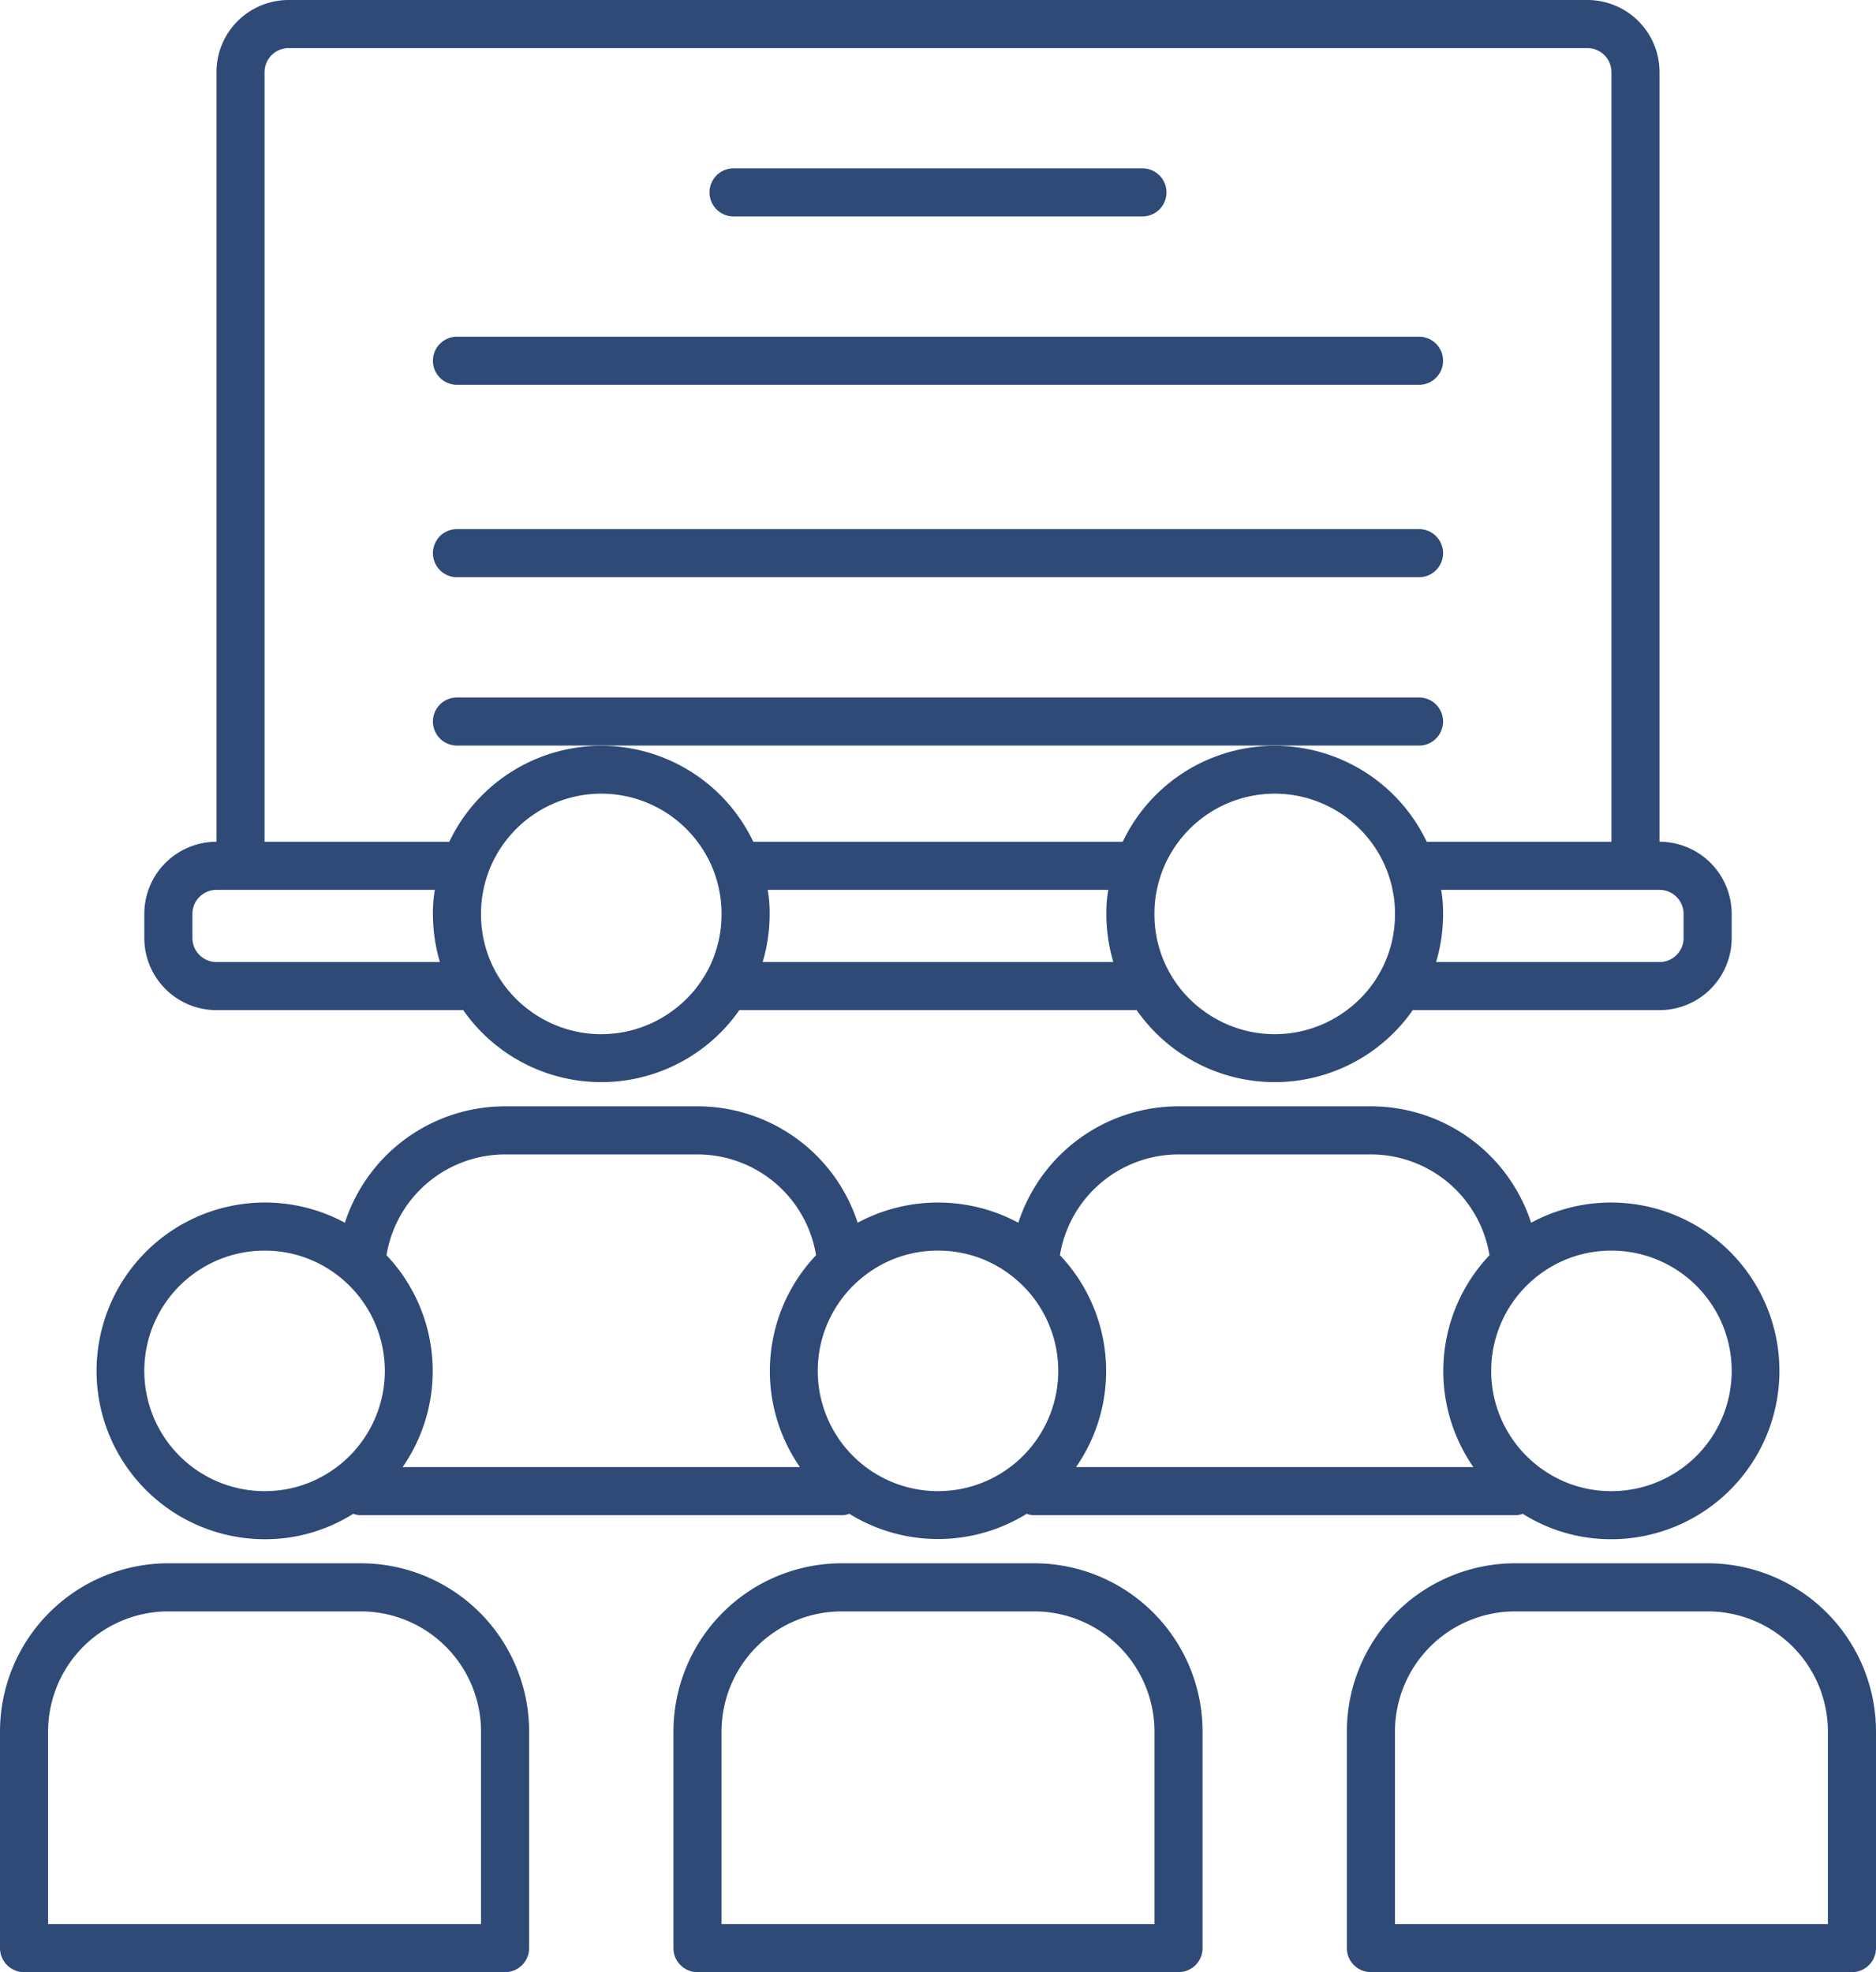
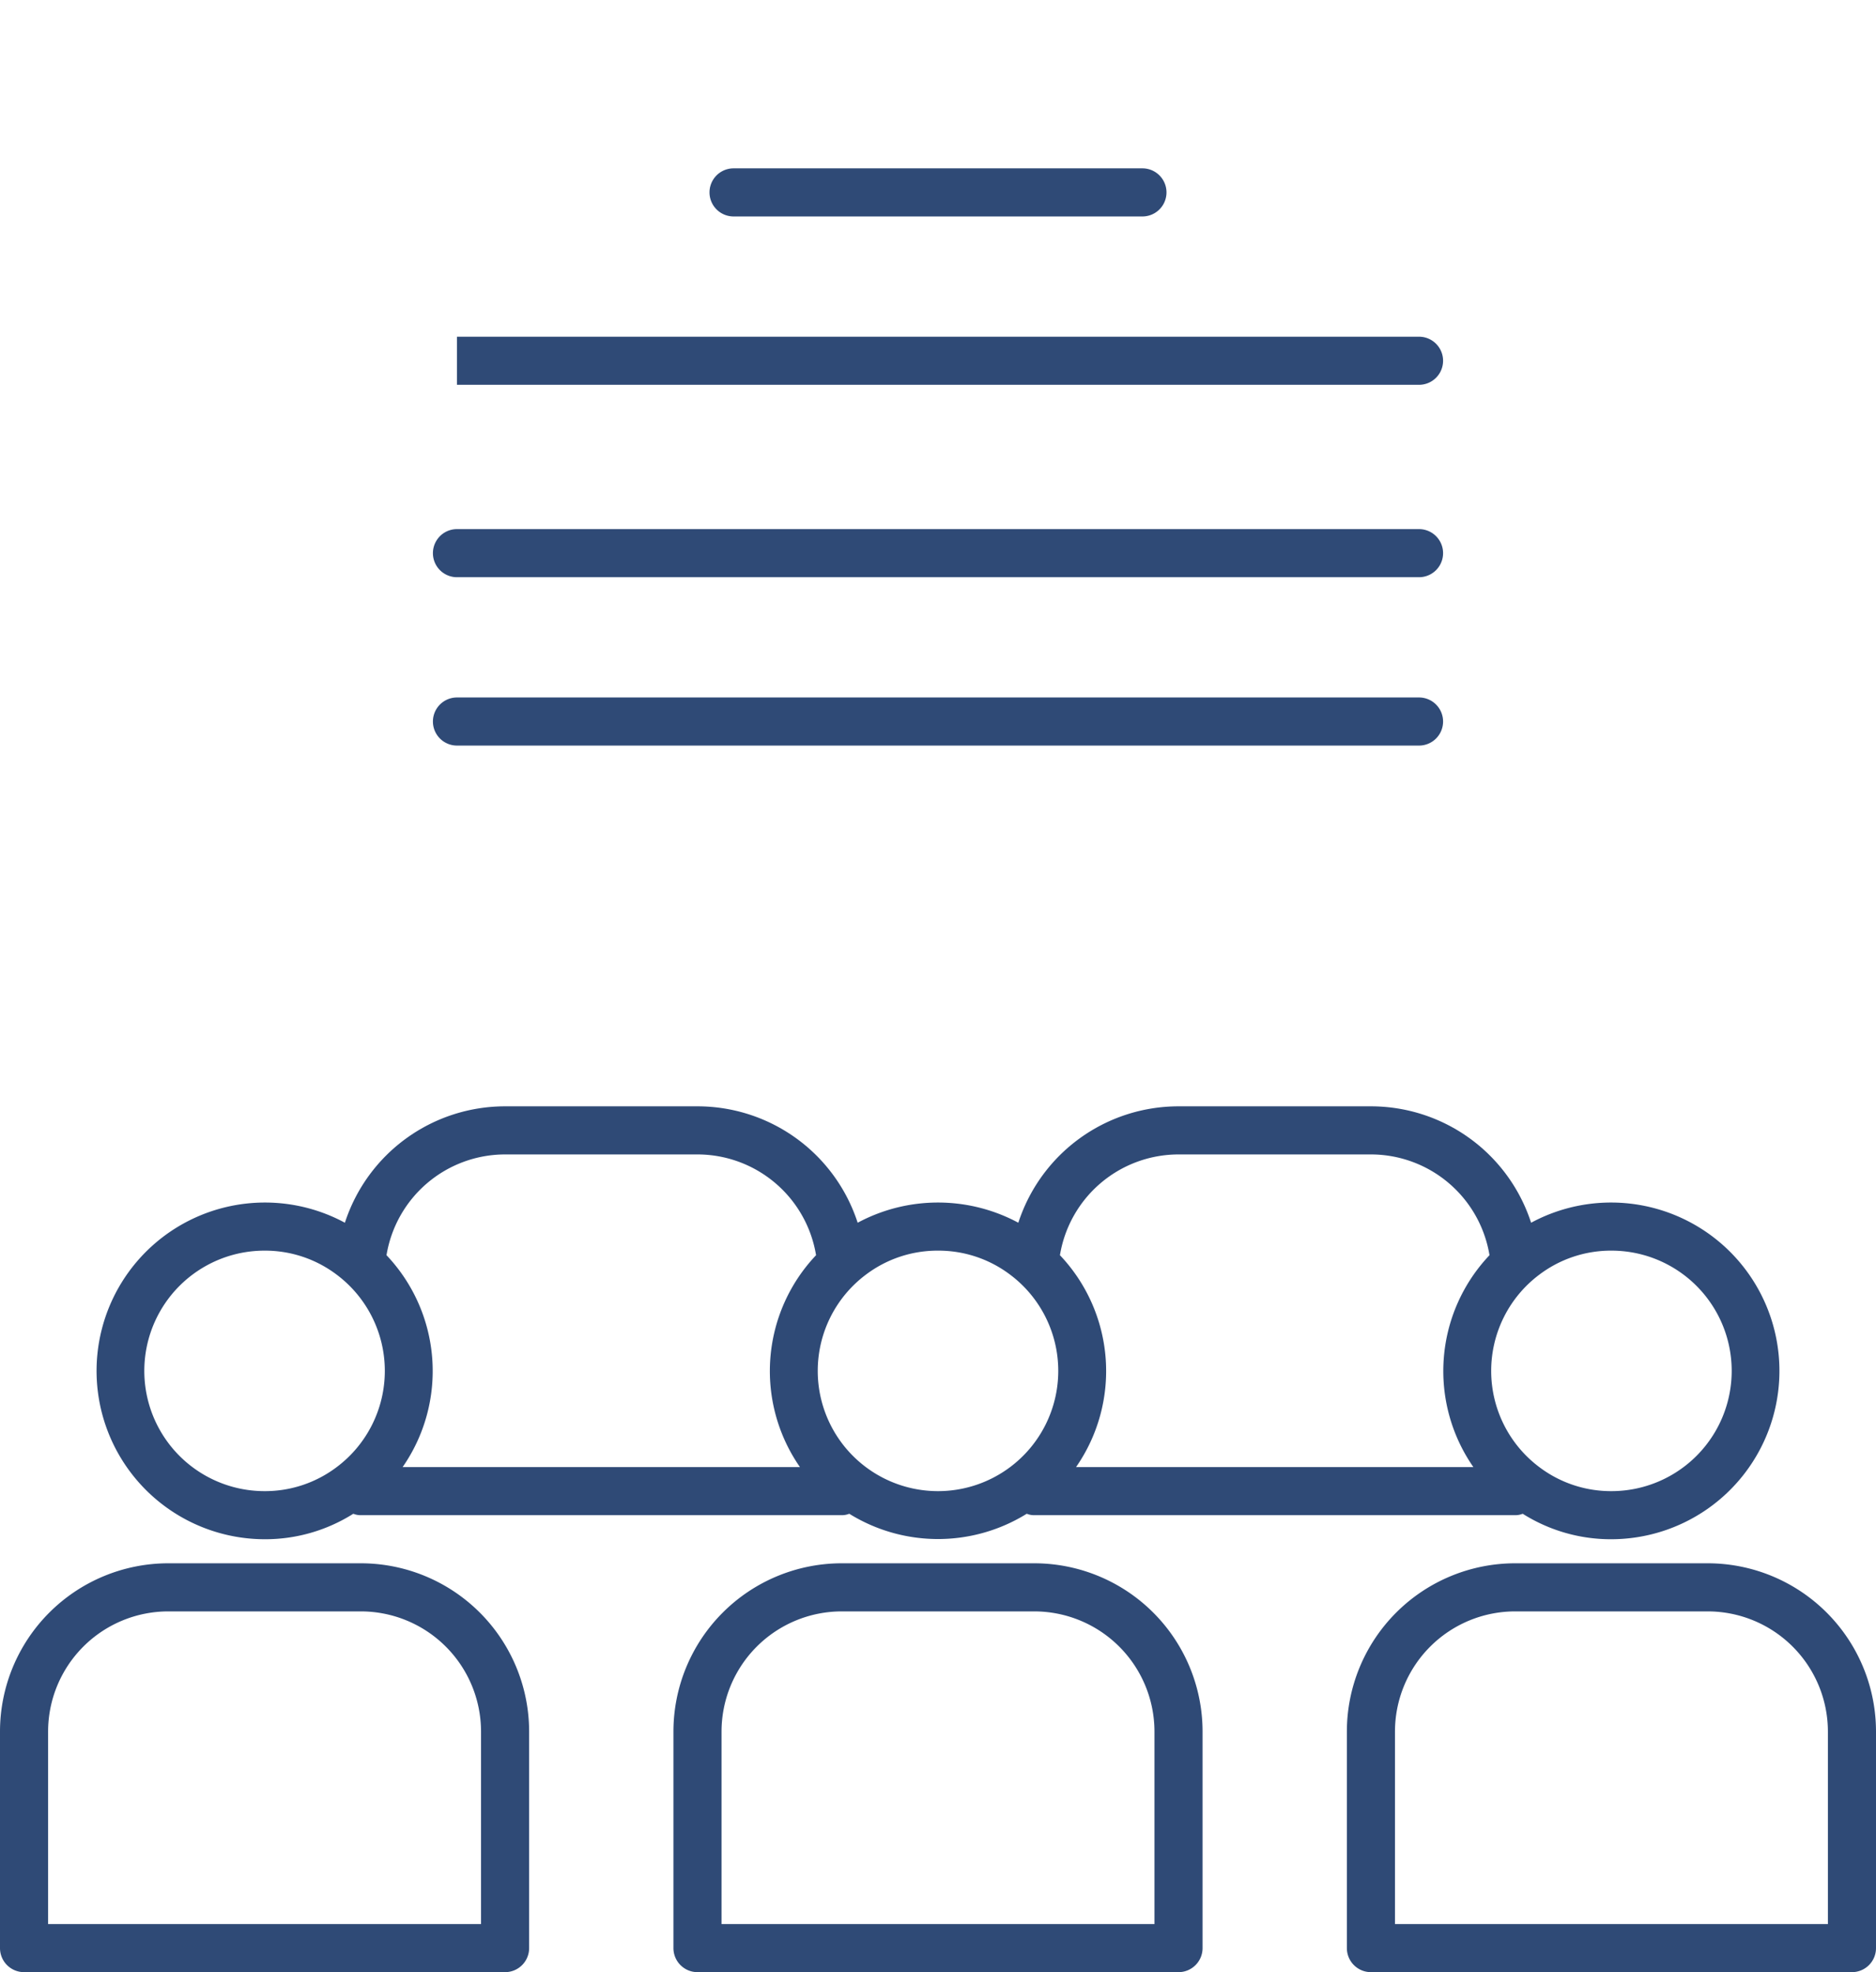
<svg xmlns="http://www.w3.org/2000/svg" fill="#2f4a76" height="82" preserveAspectRatio="xMidYMid meet" version="1" viewBox="9.0 7.0 78.0 82.0" width="78" zoomAndPan="magnify">
  <g data-name="ICONS 18" id="change1_1">
-     <path d="M18,49H28.26a7,7,0,0,0,11.48,0H56.26a7,7,0,0,0,11.48,0H78a3,3,0,0,0,3-3V45a3,3,0,0,0-3-3V10a3,3,0,0,0-3-3H21a3,3,0,0,0-3,3V42a3,3,0,0,0-3,3v1A3,3,0,0,0,18,49Zm19,0a5,5,0,0,1-6,0,4.94,4.94,0,0,1-2-4,4.71,4.71,0,0,1,.1-1,4.92,4.92,0,0,1,.9-2,5,5,0,0,1,8,0,4.92,4.92,0,0,1,.9,2,4.71,4.71,0,0,1,.1,1,4.94,4.94,0,0,1-2,4Zm3.71-2A7,7,0,0,0,41,45a5.55,5.55,0,0,0-.08-1H55.08A5.55,5.55,0,0,0,55,45a7,7,0,0,0,.29,2ZM65,49a5,5,0,0,1-6,0,4.94,4.94,0,0,1-2-4,4.71,4.71,0,0,1,.1-1,4.92,4.92,0,0,1,.9-2,5,5,0,0,1,8,0,4.92,4.92,0,0,1,.9,2,4.71,4.71,0,0,1,.1,1,4.94,4.94,0,0,1-2,4Zm14-4v1a1,1,0,0,1-1,1H68.71A7,7,0,0,0,69,45a5.55,5.55,0,0,0-.08-1H78A1,1,0,0,1,79,45ZM20,10a1,1,0,0,1,1-1H75a1,1,0,0,1,1,1V42H68.32a7,7,0,0,0-12.64,0H40.32a7,7,0,0,0-12.64,0H20ZM17,45a1,1,0,0,1,1-1h9.08A5.55,5.55,0,0,0,27,45a7,7,0,0,0,.29,2H18a1,1,0,0,1-1-1Z" fill="inherit" />
    <path d="M39.5,16h17a1,1,0,0,0,0-2h-17a1,1,0,0,0,0,2Z" fill="inherit" />
-     <path d="M28,23H68a1,1,0,0,0,0-2H28a1,1,0,0,0,0,2Z" fill="inherit" />
+     <path d="M28,23H68a1,1,0,0,0,0-2H28Z" fill="inherit" />
    <path d="M28,31H68a1,1,0,0,0,0-2H28a1,1,0,0,0,0,2Z" fill="inherit" />
    <path d="M69,37a1,1,0,0,0-1-1H28a1,1,0,0,0,0,2H68A1,1,0,0,0,69,37Z" fill="inherit" />
    <path d="M52,72H44a7,7,0,0,0-7,7v9a1,1,0,0,0,1,1H58a1,1,0,0,0,1-1V79A7,7,0,0,0,52,72Zm5,15H39V79a5,5,0,0,1,5-5h8a5,5,0,0,1,5,5Z" fill="inherit" />
    <path d="M24,72H16a7,7,0,0,0-7,7v9a1,1,0,0,0,1,1H30a1,1,0,0,0,1-1V79A7,7,0,0,0,24,72Zm5,15H11V79a5,5,0,0,1,5-5h8a5,5,0,0,1,5,5Z" fill="inherit" />
    <path d="M80,72H72a7,7,0,0,0-7,7v9a1,1,0,0,0,1,1H86a1,1,0,0,0,1-1V79A7,7,0,0,0,80,72Zm5,15H67V79a5,5,0,0,1,5-5h8a5,5,0,0,1,5,5Z" fill="inherit" />
    <path d="M20,71a6.86,6.86,0,0,0,3.69-1.06A.81.81,0,0,0,24,70H44a.81.81,0,0,0,.31-.06,7,7,0,0,0,7.38,0A.81.81,0,0,0,52,70H72a.81.81,0,0,0,.31-.06A6.86,6.86,0,0,0,76,71a7,7,0,1,0-3.34-13.16A7,7,0,0,0,66,53H58a7,7,0,0,0-6.66,4.84,7.06,7.06,0,0,0-6.68,0A7,7,0,0,0,38,53H30a7,7,0,0,0-6.66,4.84A7,7,0,1,0,20,71Zm0-12a4.94,4.94,0,0,1,3,1,5,5,0,0,1,0,8,4.94,4.94,0,0,1-3,1,5,5,0,0,1,0-10Zm28,0a4.94,4.94,0,0,1,3,1,5,5,0,0,1,0,8,5,5,0,0,1-6,0,5,5,0,0,1,0-8A4.94,4.94,0,0,1,48,59Zm28,0a5,5,0,0,1,0,10,4.94,4.94,0,0,1-3-1,5,5,0,0,1,0-8A4.94,4.94,0,0,1,76,59ZM58,55h8a5,5,0,0,1,4.93,4.19A7,7,0,0,0,70.26,68H53.74a7,7,0,0,0-.67-8.81A5,5,0,0,1,58,55ZM30,55h8a5,5,0,0,1,4.93,4.19A7,7,0,0,0,42.26,68H25.74a7,7,0,0,0-.67-8.81A5,5,0,0,1,30,55Z" fill="inherit" />
  </g>
</svg>